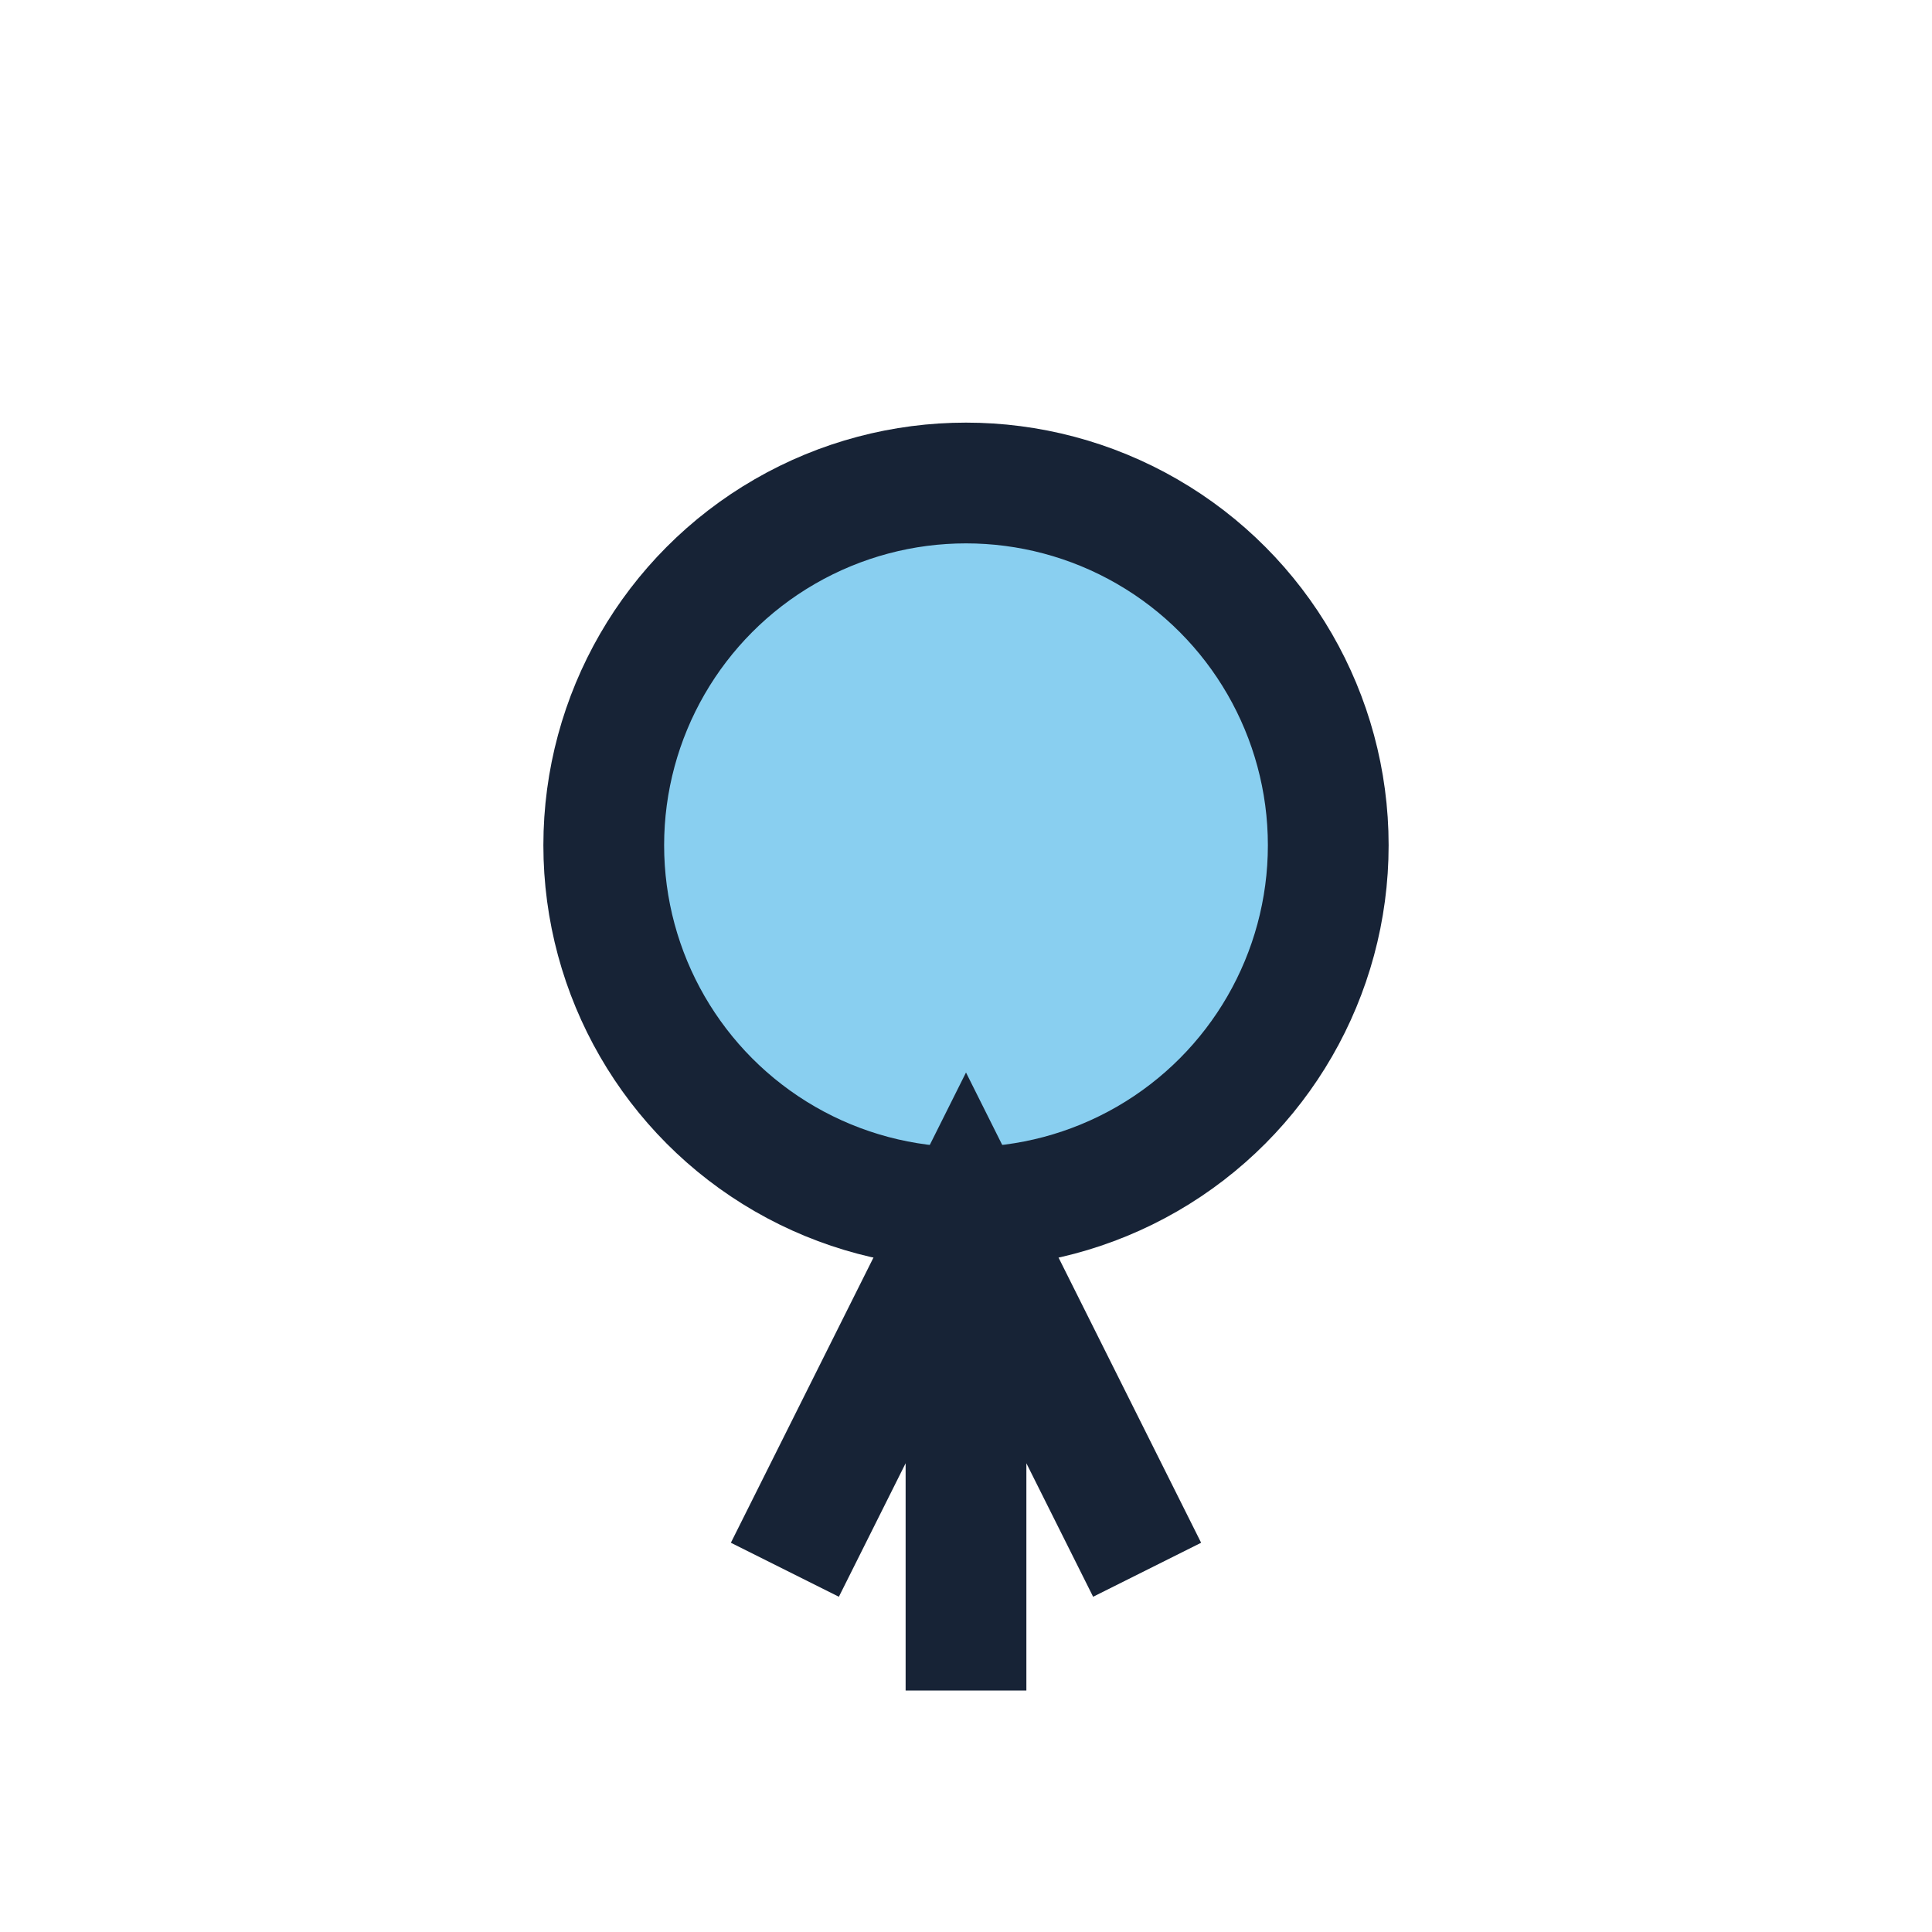
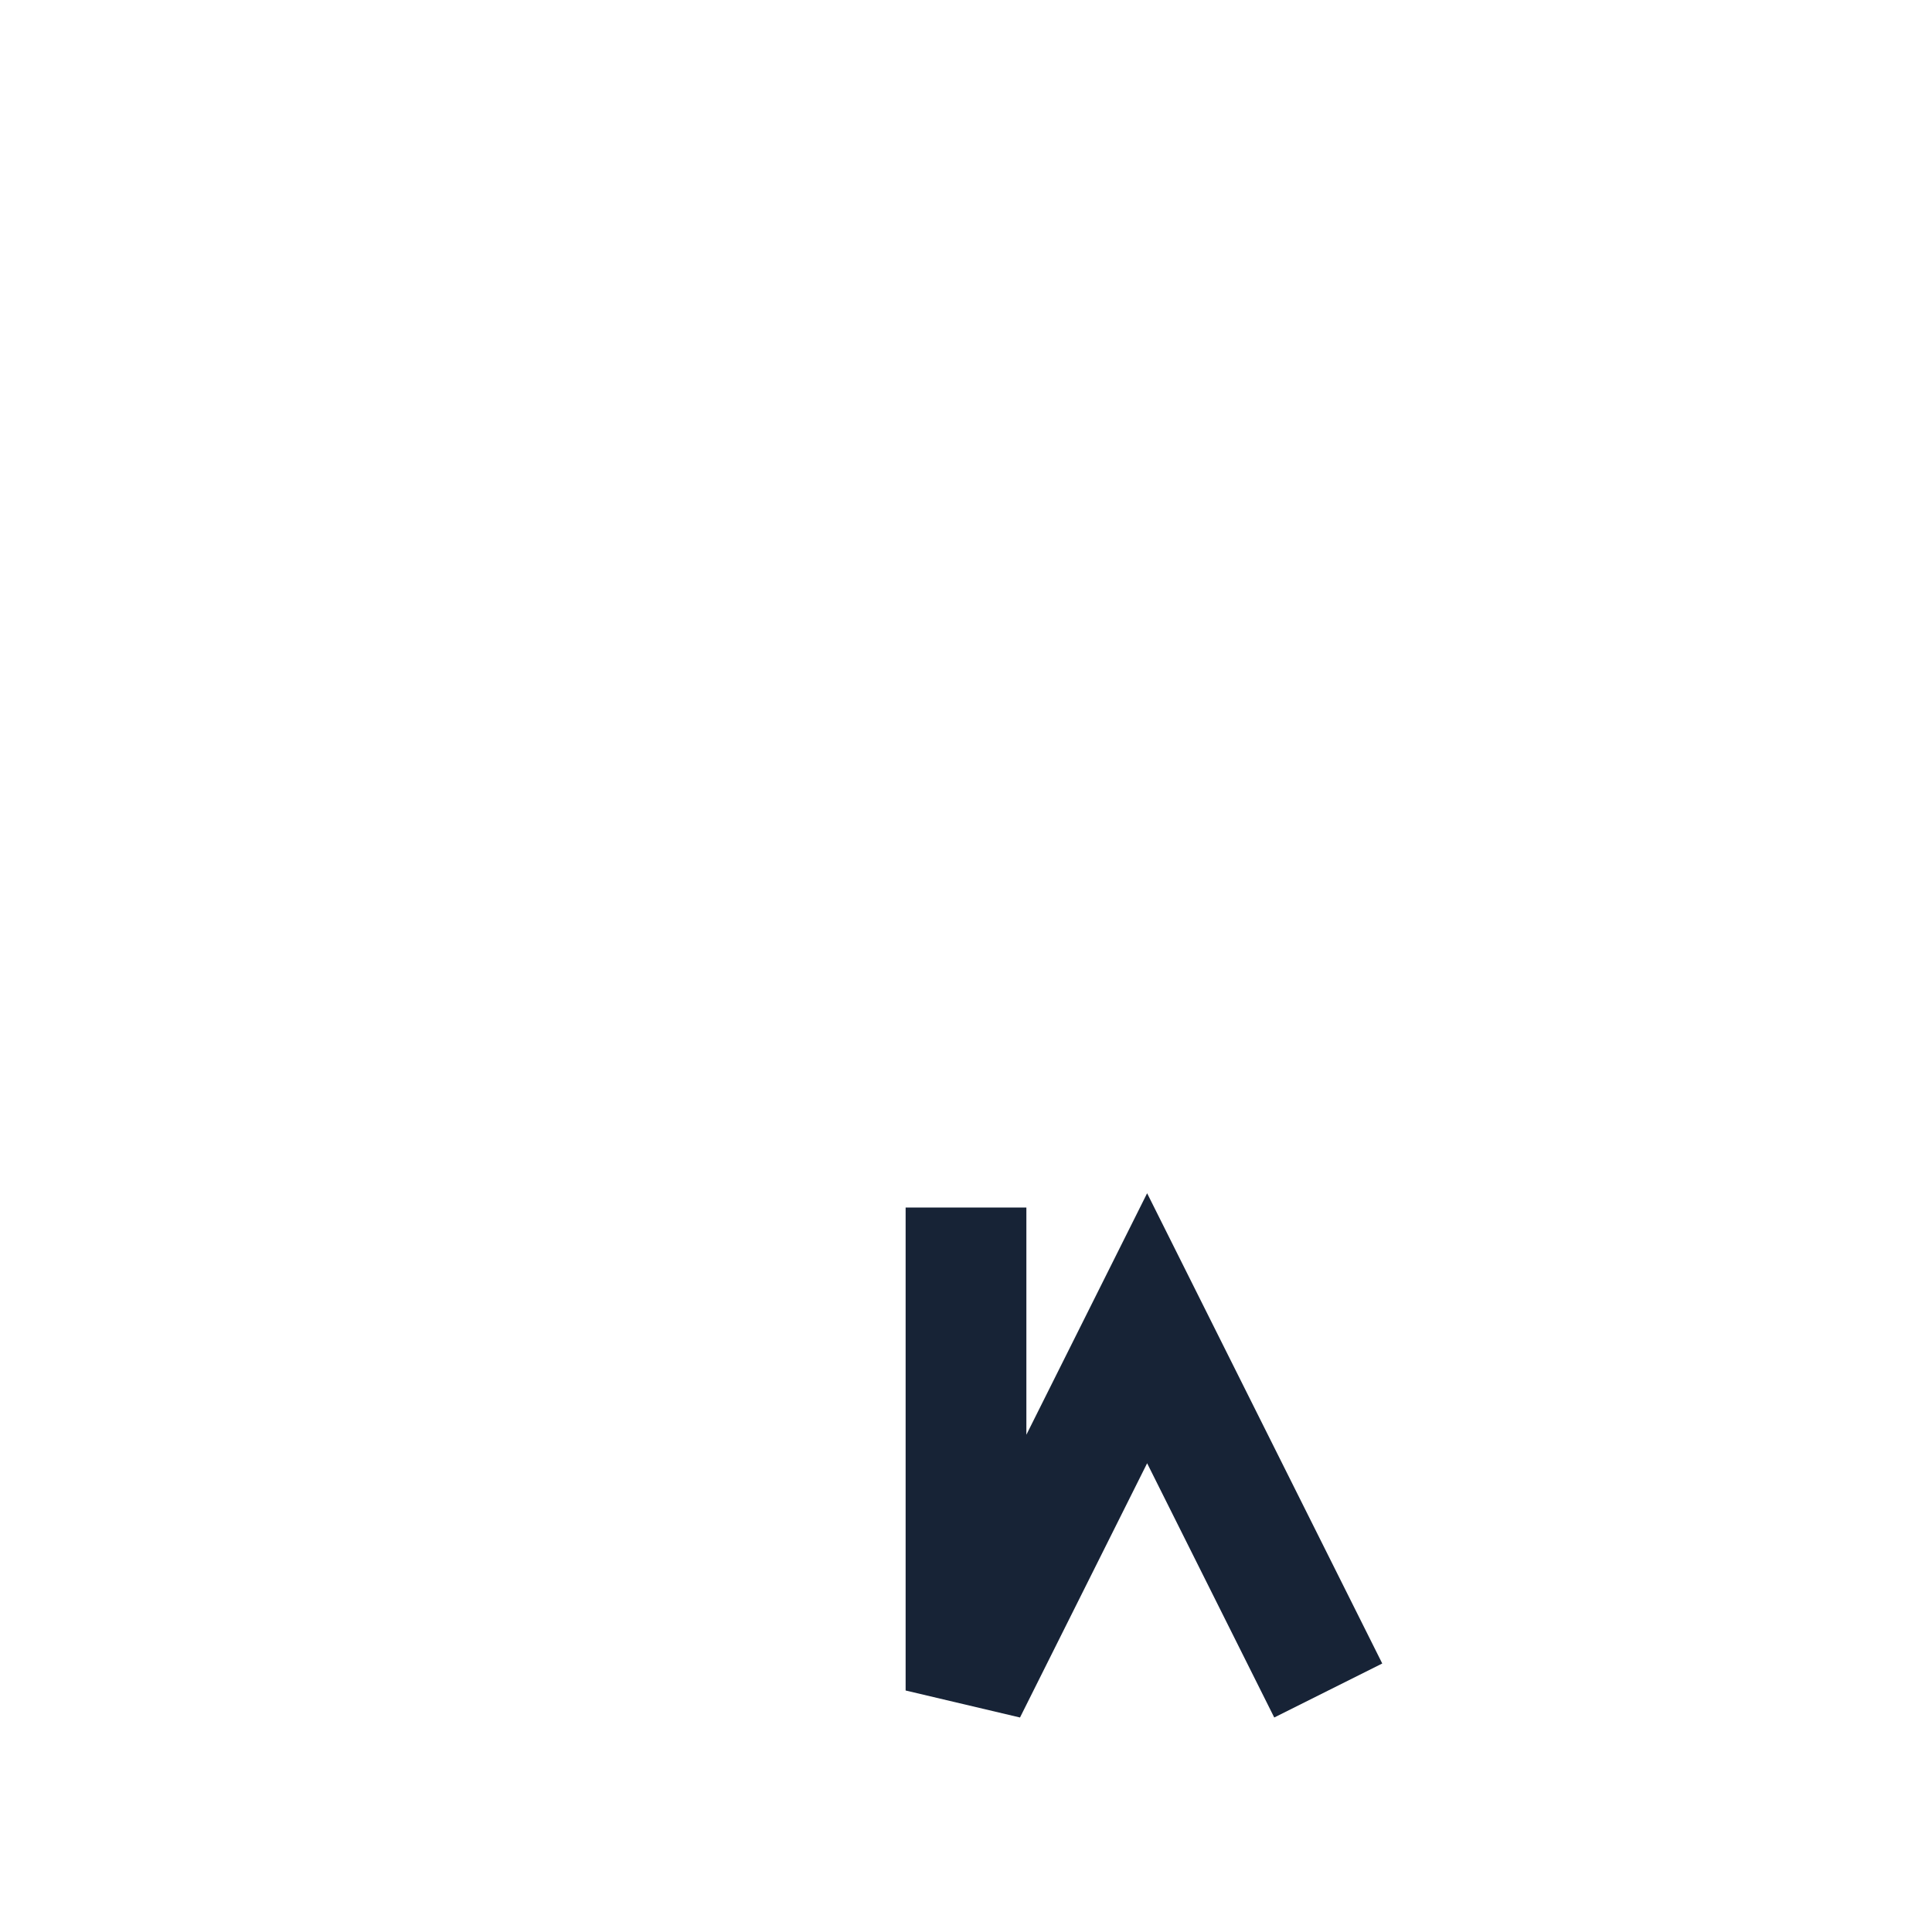
<svg xmlns="http://www.w3.org/2000/svg" width="32" height="32" viewBox="0 0 32 32">
-   <circle cx="16" cy="14" r="6" fill="#89CFF0" stroke="#172336" stroke-width="2" />
-   <path d="M16 20v8M13 26l3-6 3 6" fill="none" stroke="#172336" stroke-width="2" />
+   <path d="M16 20v8l3-6 3 6" fill="none" stroke="#172336" stroke-width="2" />
</svg>